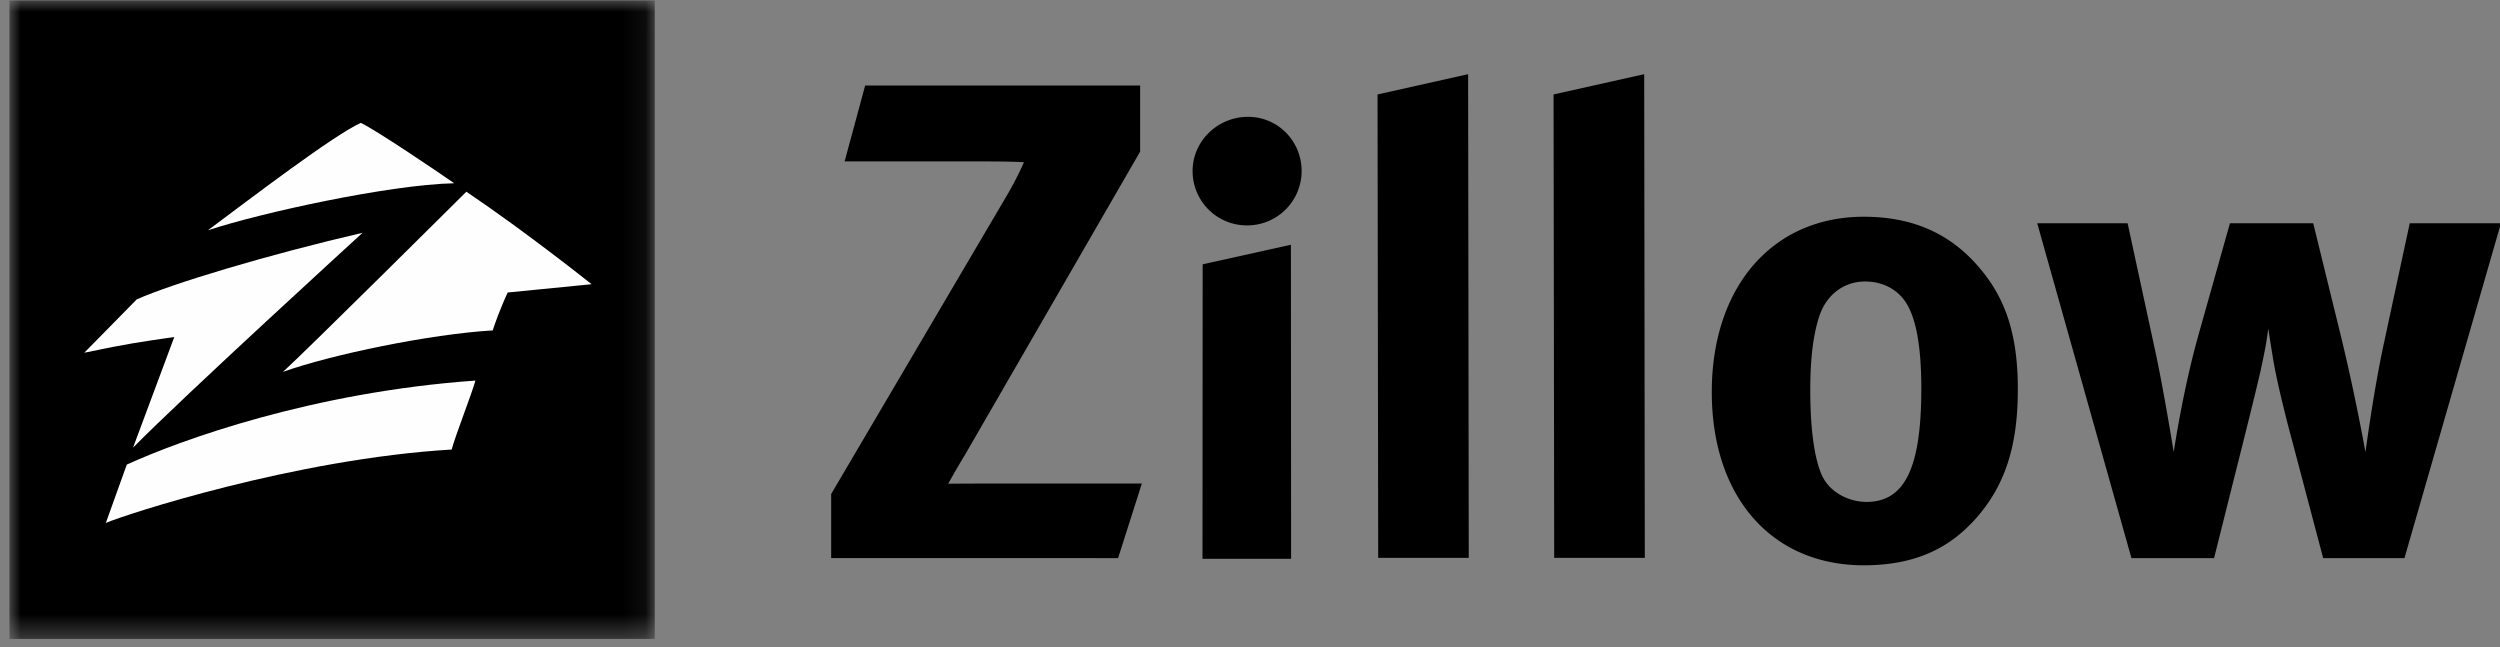
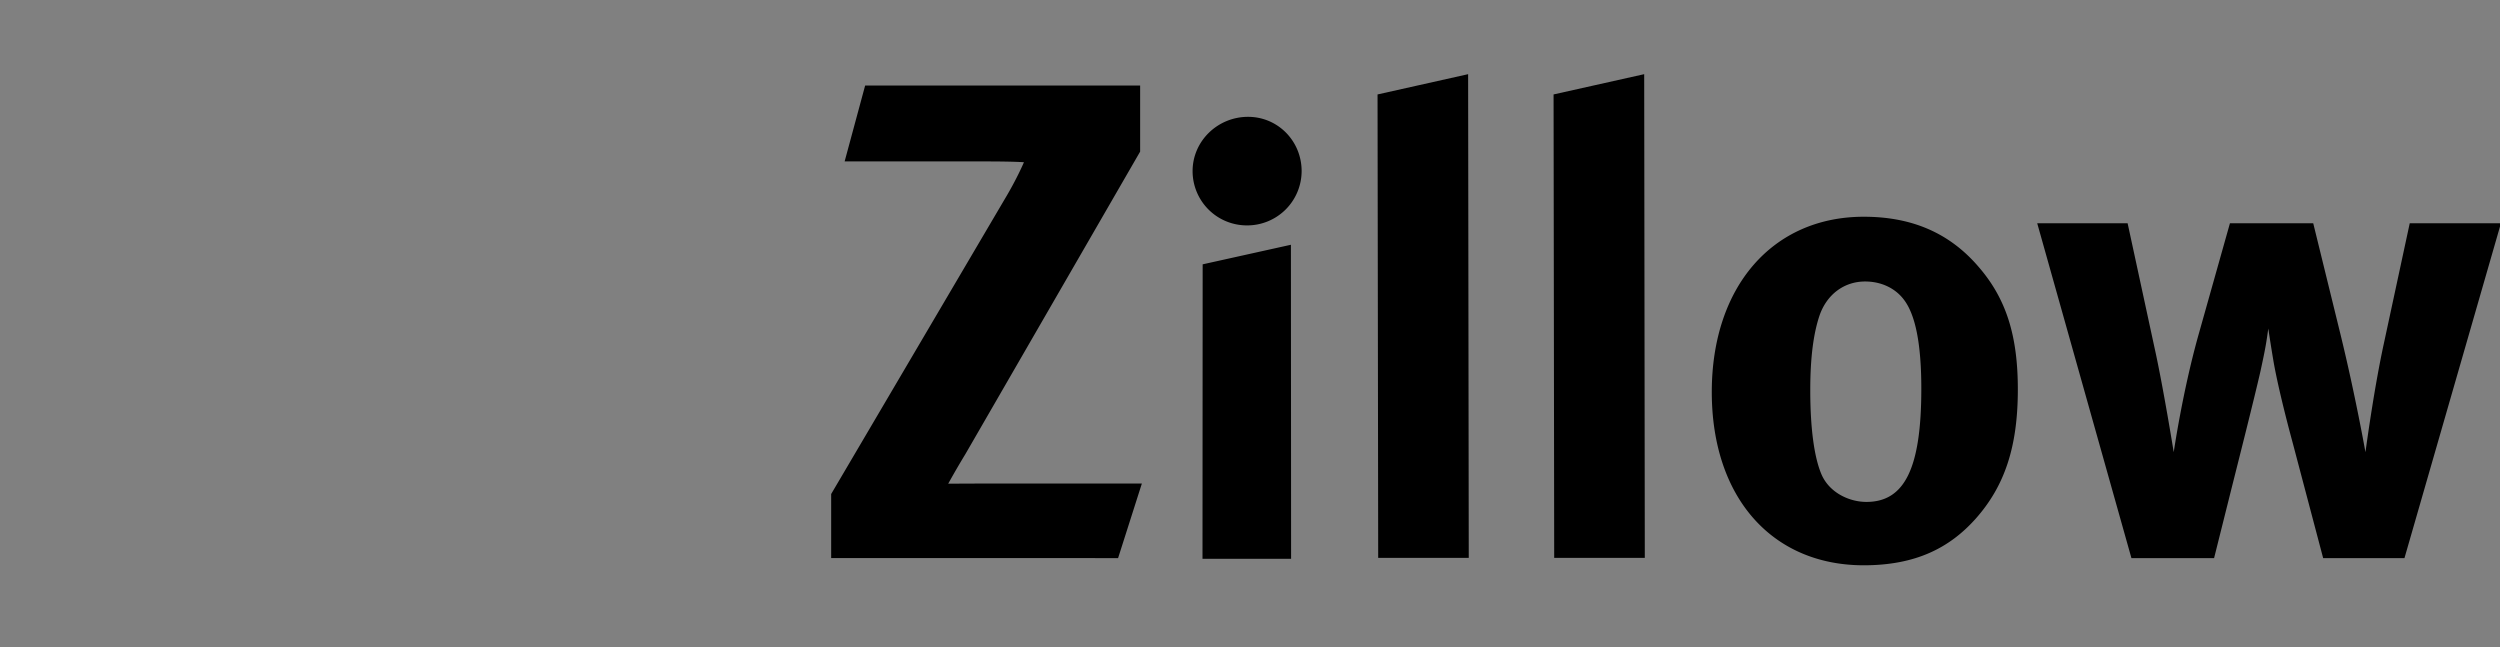
<svg xmlns="http://www.w3.org/2000/svg" height="29" width="112">
  <rect width="100%" height="100%" fill="#808080" stroke="none" />
  <mask id="a" fill="#fff">
-     <path d="M28.91 28.604H0V.002h28.91z" fill-rule="evenodd" />
-   </mask>
+     </mask>
  <g fill="none" fill-rule="evenodd">
-     <path d="M2.039 25.532h25.814V2.408H2.039z" fill="#fefefe" />
    <g fill="#000">
-       <path d="M5.536 20.035c2.236-2.278 10.283-9.626 10.283-9.626-4.186.968-8.557 2.28-10.118 2.985l-2.349 2.388c1.963-.414 2.596-.495 4.032-.704zM20.47 8.568s-7.102 7.058-8.215 8.071c2.16-.772 6.584-1.691 9.394-1.857.326-.984.672-1.698.672-1.698l3.758-.371s-2.856-2.285-5.61-4.145zM4.317 23.408c.807-.353 8.459-2.872 15.494-3.289.151-.586.922-2.554 1.064-3.089-7.299.515-13.234 2.672-15.619 3.764zM15.74 5.484c-1.262.58-4.894 3.356-6.85 4.813 2.38-.785 8.102-2.04 11.033-2.108-.916-.639-3.488-2.37-4.183-2.705zM0 28.605h28.91V.001H0z" mask="url(#a)" transform="translate(.424 .02)" />
+       <path d="M5.536 20.035c2.236-2.278 10.283-9.626 10.283-9.626-4.186.968-8.557 2.28-10.118 2.985l-2.349 2.388c1.963-.414 2.596-.495 4.032-.704zs-7.102 7.058-8.215 8.071c2.16-.772 6.584-1.691 9.394-1.857.326-.984.672-1.698.672-1.698l3.758-.371s-2.856-2.285-5.61-4.145zM4.317 23.408c.807-.353 8.459-2.872 15.494-3.289.151-.586.922-2.554 1.064-3.089-7.299.515-13.234 2.672-15.619 3.764zM15.74 5.484c-1.262.58-4.894 3.356-6.85 4.813 2.38-.785 8.102-2.04 11.033-2.108-.916-.639-3.488-2.37-4.183-2.705zM0 28.605h28.91V.001H0z" mask="url(#a)" transform="translate(.424 .02)" />
      <path d="M50.09 25.003l1.065-3.34h-6.93c-.83 0-1.745.007-1.745.007s.323-.592.768-1.324l7.83-13.554v-2.96h-12.32l-.919 3.4h6.338c1.244 0 1.695.036 1.695.036s-.303.725-.866 1.662l-7.77 13.202v2.87zm5.767-14.905a2.438 2.438 0 002.456-2.432c0-1.348-1.065-2.432-2.4-2.432-1.36 0-2.485 1.084-2.485 2.432a2.432 2.432 0 002.429 2.432m-1.985 14.936h3.969l-.008-14.069-3.954.877zm7.871-.041l-.029-20.762 4.058-.908.028 21.67zm7.885 0L69.6 4.231l4.06-.908.027 21.67zm38.092.01l4.322-15h-4.086l-1.154 5.362c-.415 1.904-.74 4.248-.83 4.893 0 0-.443-2.52-1.124-5.303l-1.215-4.952h-3.732l-1.42 5.04c-.711 2.548-1.098 5.215-1.098 5.215s-.472-2.93-.856-4.66l-1.21-5.597h-4.05l4.221 15.002h3.703l.77-3.076c.354-1.405 1.007-3.984 1.303-5.274.236-1.083.265-1.288.355-1.933.09.586.12.79.238 1.494.176.996.532 2.432.858 3.634l1.362 5.155zm-19.217-1.757c1.304-1.465 1.896-3.223 1.896-5.801 0-2.432-.533-4.072-1.748-5.479-1.302-1.524-2.99-2.256-5.153-2.256-4.086 0-6.81 3.135-6.81 7.853 0 4.716 2.694 7.762 6.81 7.762 2.34 0 3.85-.79 5.005-2.079m-3.227-9.845c.533.674.799 1.993.799 4.015 0 3.546-.741 5.07-2.459 5.07-.769 0-1.658-.412-2.013-1.232-.325-.762-.503-2.052-.503-3.78 0-1.495.15-2.55.415-3.34.325-.937 1.094-1.523 2.044-1.523.71 0 1.332.293 1.717.79" />
    </g>
  </g>
</svg>